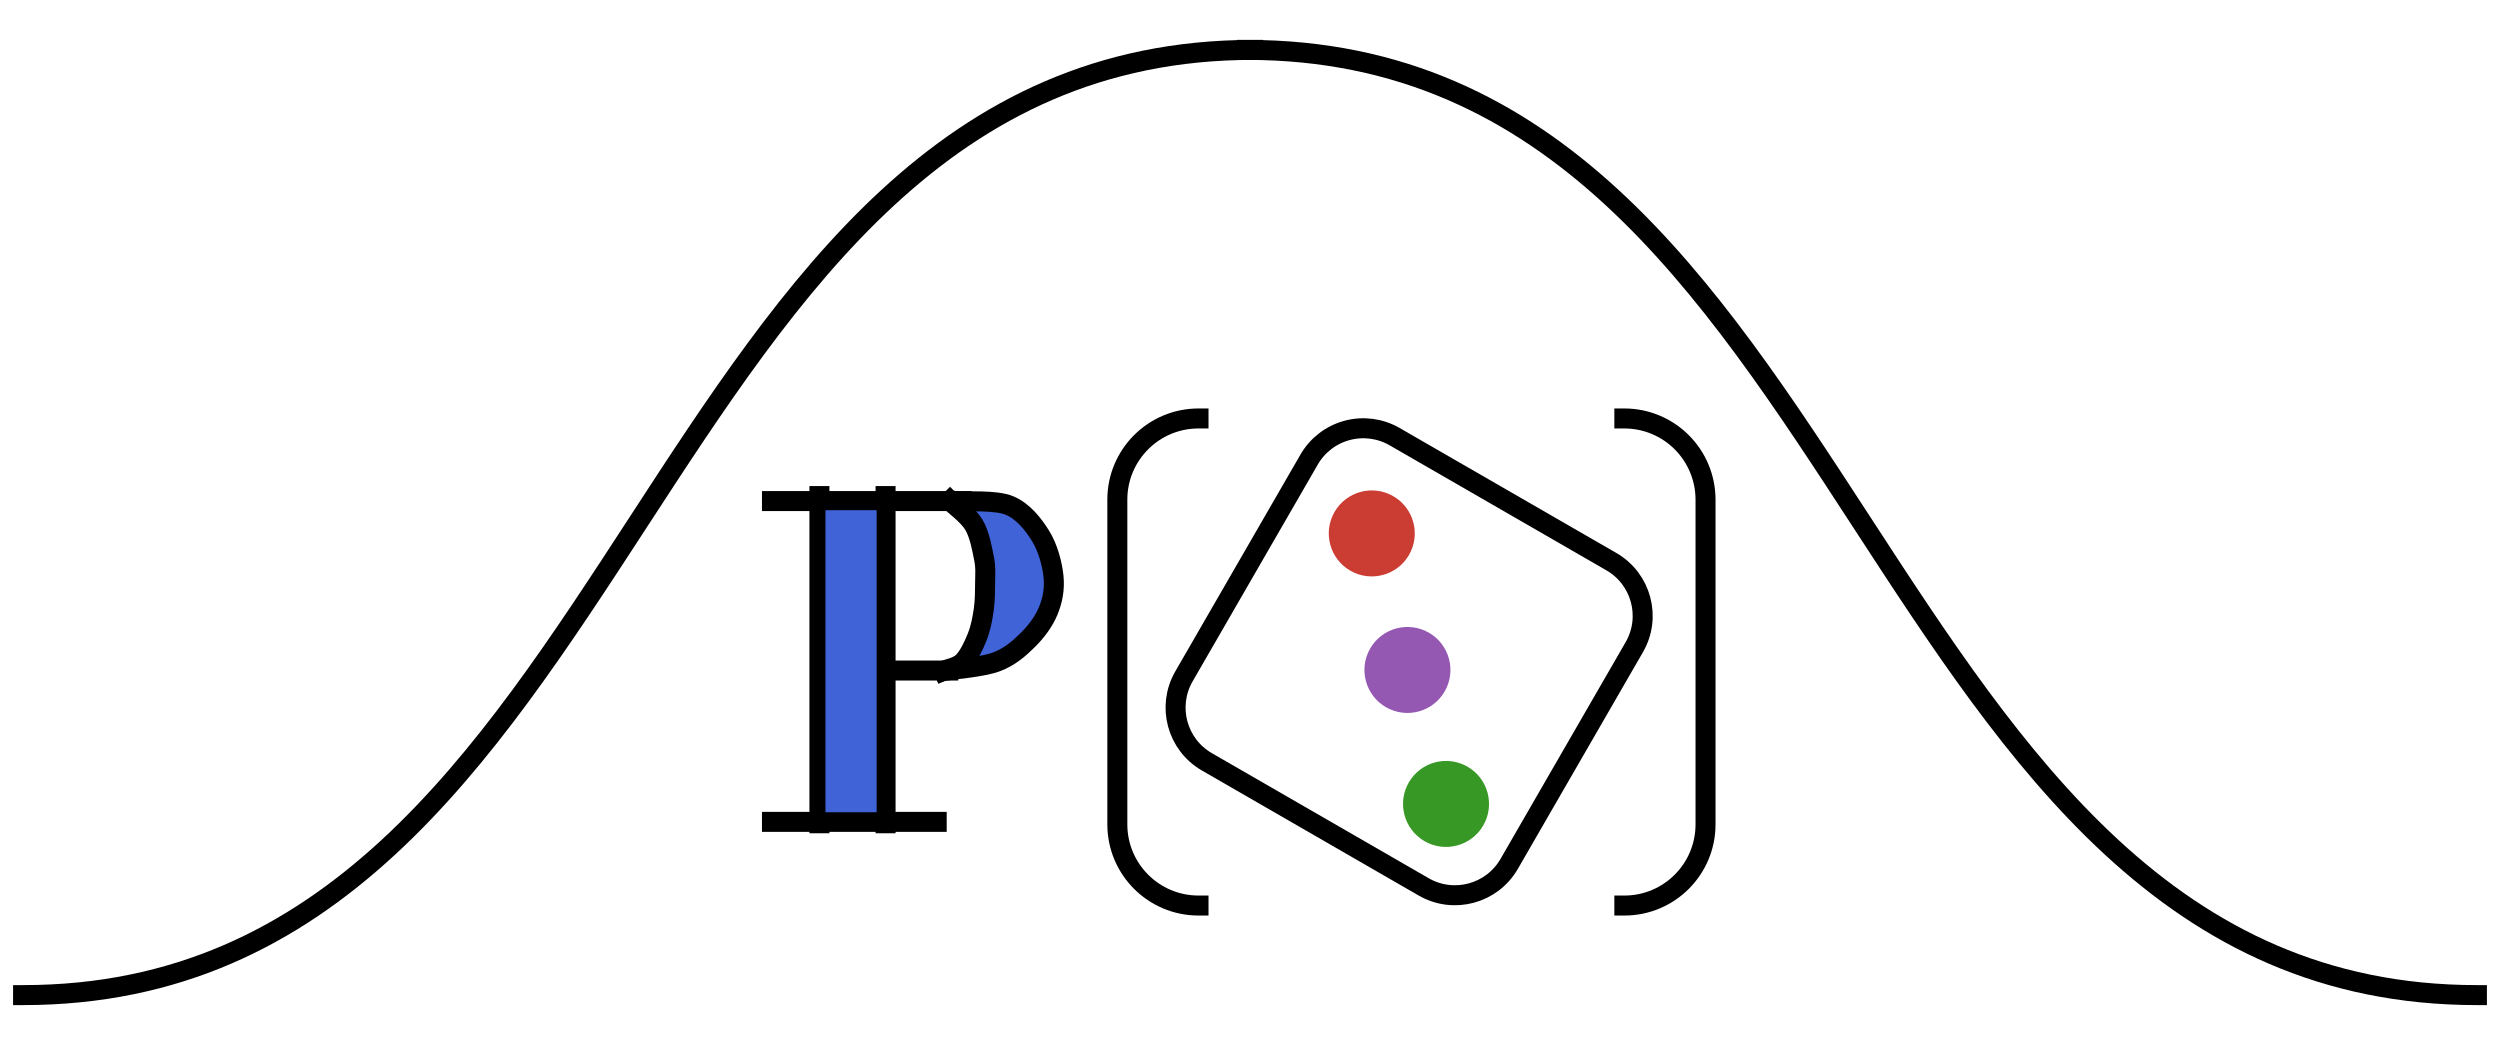
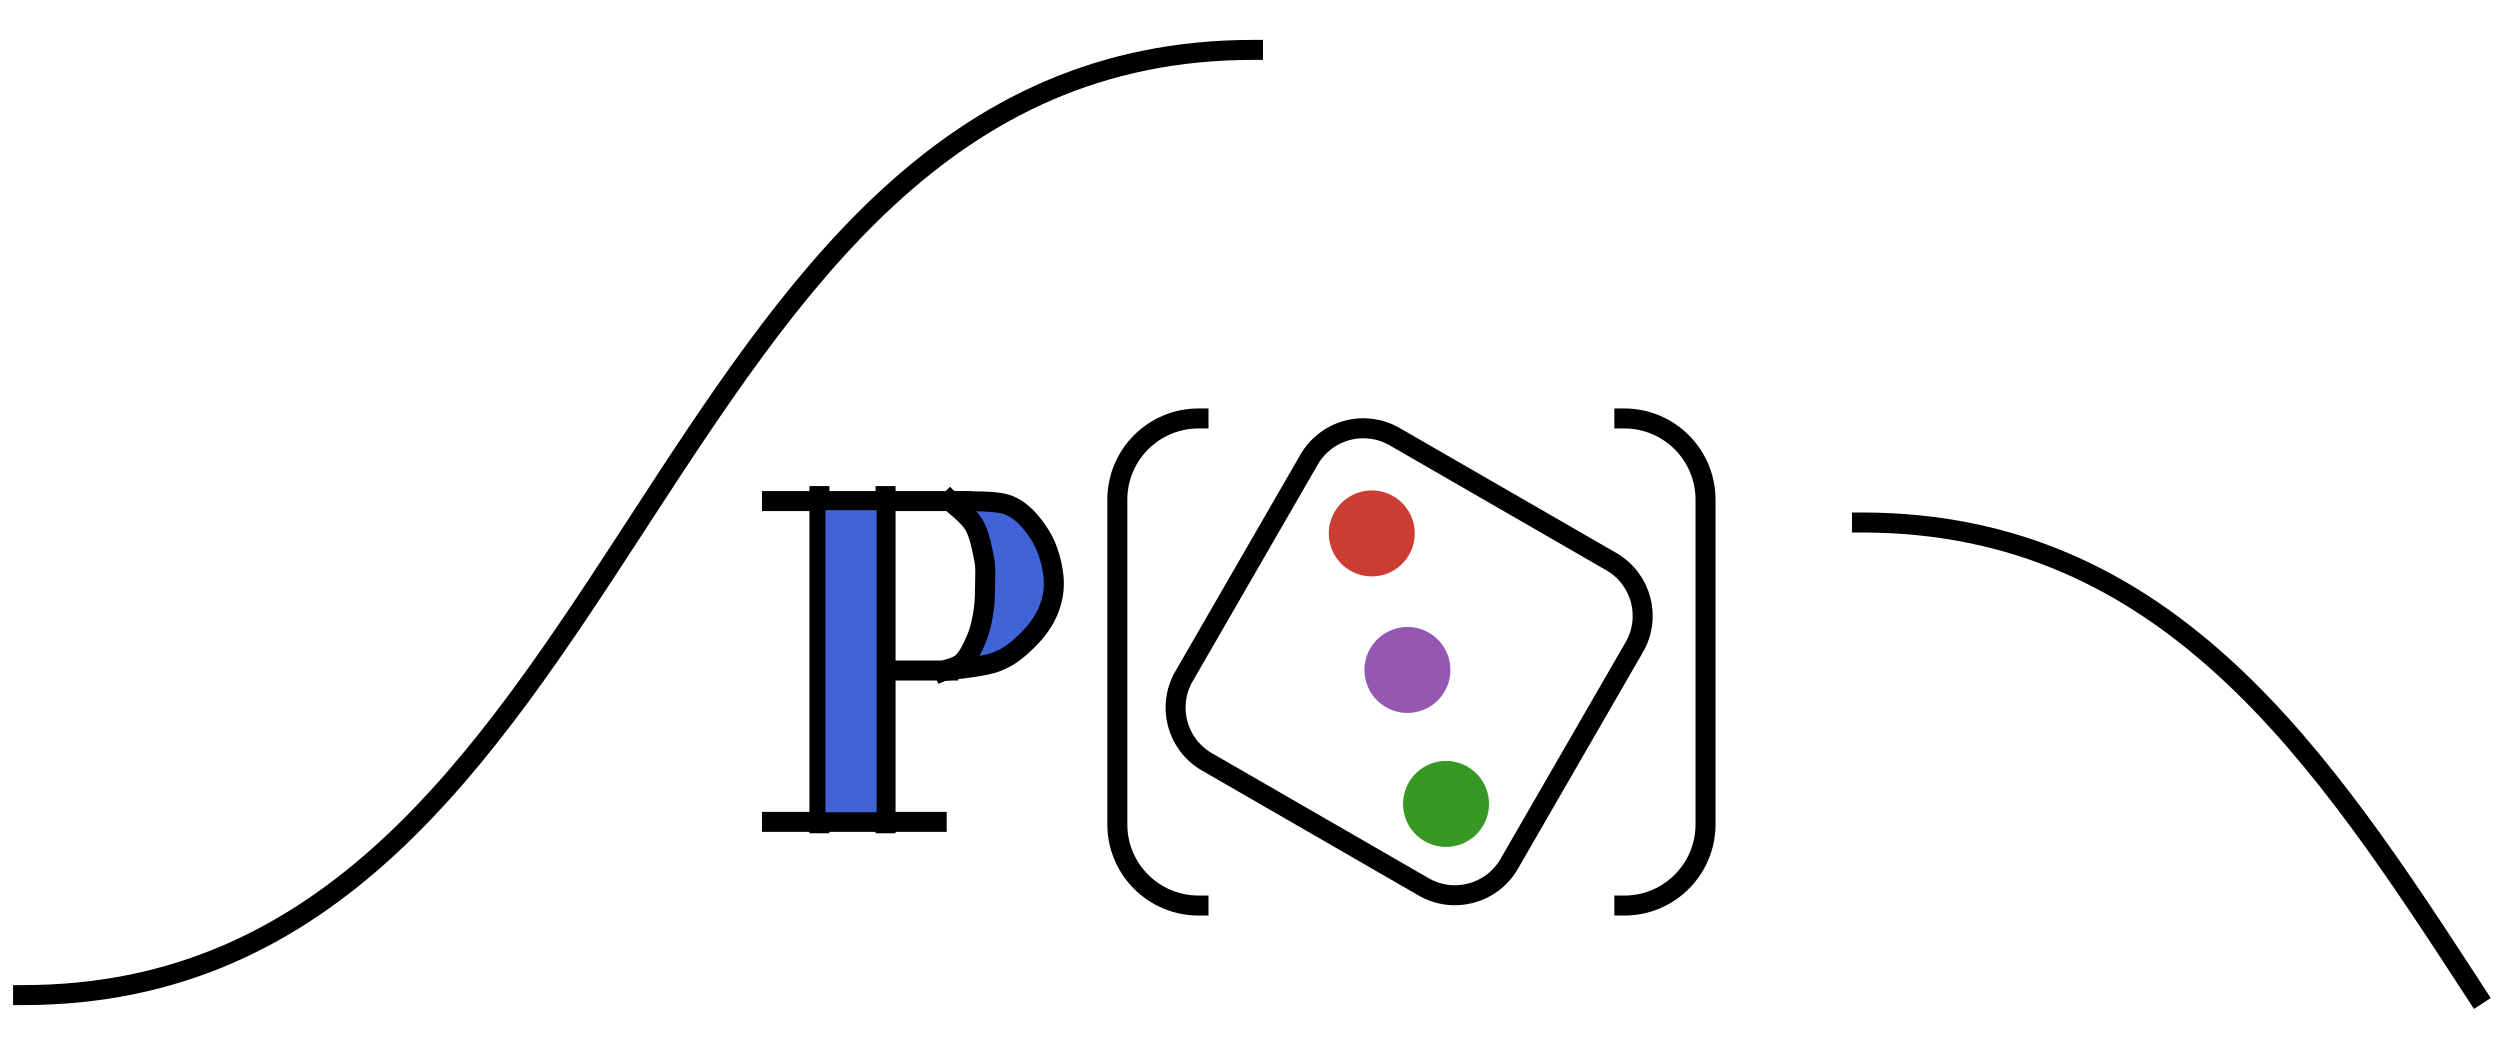
<svg xmlns="http://www.w3.org/2000/svg" version="1.1" viewBox="0.0 0.0 500.0 209.0" fill="none" stroke="none" stroke-linecap="square" stroke-miterlimit="10">
  <clipPath id="p.0">
    <path d="m0 0l500.0 0l0 209.0l-500.0 0l0 -209.0z" clip-rule="nonzero" />
  </clipPath>
  <g clip-path="url(#p.0)">
-     <path fill="#000000" fill-opacity="0.0" d="m0 0l500.0 0l0 209.0l-500.0 0z" fill-rule="evenodd" />
    <path fill="#000000" fill-opacity="0.0" d="m223.468 99.929l0 0c0 -8.967 7.269 -16.237 16.237 -16.237l85.165 0c4.306 0 8.436 1.711 11.481 4.756c3.045 3.045 4.756 7.175 4.756 11.481l0 64.944c0 8.967 -7.269 16.237 -16.237 16.237l-85.165 0c-8.967 0 -16.237 -7.269 -16.237 -16.237z" fill-rule="evenodd" />
    <path fill="#000000" fill-opacity="0.0" d="m239.704 181.109c-8.967 0 -16.237 -7.269 -16.237 -16.237l0 -64.944l0 0c0 -8.967 7.269 -16.237 16.237 -16.237m85.165 0c4.306 0 8.436 1.711 11.481 4.756c3.045 3.045 4.756 7.175 4.756 11.481l0 64.944c0 8.967 -7.269 16.237 -16.237 16.237" fill-rule="evenodd" />
    <path stroke="#000000" stroke-width="4.0" stroke-linejoin="round" stroke-linecap="butt" d="m239.704 181.109c-8.967 0 -16.237 -7.269 -16.237 -16.237l0 -64.944l0 0c0 -8.967 7.269 -16.237 16.237 -16.237m85.165 0c4.306 0 8.436 1.711 11.481 4.756c3.045 3.045 4.756 7.175 4.756 11.481l0 64.944c0 8.967 -7.269 16.237 -16.237 16.237" fill-rule="evenodd" />
    <path fill="#4063d8" d="m195.721 127.991l5.228 0l0 4.157l-5.228 0z" fill-rule="evenodd" />
    <path fill="#4063d8" d="m196.896 122.765l8.346 0l0 6.646l-8.346 0z" fill-rule="evenodd" />
    <path fill="#4063d8" d="m197.06 107.724l11.748 0l0 18.835l-11.748 0z" fill-rule="evenodd" />
    <path fill="#4063d8" d="m194.971 102.045l11.244 0l0 8.472l-11.244 0z" fill-rule="evenodd" />
    <path fill="#000000" fill-opacity="0.0" d="m4.614 199.02c61.496 0 92.244 -47.26 122.992 -94.52c30.748 -47.26 61.496 -94.52 122.992 -94.52" fill-rule="evenodd" />
    <path stroke="#000000" stroke-width="4.0" stroke-linejoin="round" stroke-linecap="butt" d="m4.614 199.02c61.496 0 92.244 -47.26 122.992 -94.52c30.748 -47.26 61.496 -94.52 122.992 -94.52" fill-rule="evenodd" />
    <path fill="#000000" fill-opacity="0.0" d="m241.376 152.366l0 0c-5.987 -3.453 -8.039 -11.104 -4.584 -17.09l25.031 -43.364l0 0c1.659 -2.874 4.393 -4.972 7.599 -5.832c3.206 -0.86 6.622 -0.412 9.497 1.247l43.359 25.008c5.987 3.453 8.039 11.104 4.584 17.09l-25.031 43.364c-3.455 5.986 -11.109 8.039 -17.096 4.586z" fill-rule="evenodd" />
    <path stroke="#000000" stroke-width="4.0" stroke-linejoin="round" stroke-linecap="butt" d="m241.376 152.366l0 0c-5.987 -3.453 -8.039 -11.104 -4.584 -17.09l25.031 -43.364l0 0c1.659 -2.874 4.393 -4.972 7.599 -5.832c3.206 -0.86 6.622 -0.412 9.497 1.247l43.359 25.008c5.987 3.453 8.039 11.104 4.584 17.09l-25.031 43.364c-3.455 5.986 -11.109 8.039 -17.096 4.586z" fill-rule="evenodd" />
    <path fill="#cb3c33" d="m270.056 114.134l0 0c-4.114 -2.374 -5.524 -7.634 -3.15 -11.748l0 0c1.14 -1.976 3.019 -3.417 5.222 -4.008c2.203 -0.591 4.551 -0.282 6.526 0.858l0 0c4.114 2.374 5.524 7.634 3.15 11.748l0 0c-2.374 4.114 -7.634 5.524 -11.748 3.15z" fill-rule="evenodd" />
    <path fill="#389826" d="m284.908 168.235l0 0c-4.114 -2.374 -5.524 -7.634 -3.15 -11.748l0 0c1.14 -1.976 3.019 -3.417 5.222 -4.008c2.203 -0.591 4.551 -0.282 6.526 0.858l0 0c4.114 2.374 5.524 7.634 3.15 11.748l0 0c-2.374 4.114 -7.634 5.524 -11.748 3.15z" fill-rule="evenodd" />
    <path fill="#9558b2" d="m277.189 141.44l0 0c-4.114 -2.374 -5.524 -7.634 -3.15 -11.748l0 0c1.14 -1.976 3.019 -3.417 5.222 -4.008c2.203 -0.591 4.551 -0.282 6.526 0.858l0 0c4.114 2.374 5.524 7.634 3.15 11.748l0 0c-2.374 4.114 -7.634 5.524 -11.748 3.15z" fill-rule="evenodd" />
    <path fill="#000000" fill-opacity="0.0" d="m163.884 99.208l0 65.449" fill-rule="evenodd" />
    <path stroke="#000000" stroke-width="4.0" stroke-linejoin="round" stroke-linecap="butt" d="m163.884 99.208l0 65.449" fill-rule="evenodd" />
    <path fill="#000000" fill-opacity="0.0" d="m177.114 99.208l0 65.449" fill-rule="evenodd" />
    <path stroke="#000000" stroke-width="4.0" stroke-linejoin="round" stroke-linecap="butt" d="m177.114 99.208l0 65.449" fill-rule="evenodd" />
    <path fill="#000000" fill-opacity="0.0" d="m154.394 100.217l37.953 0" fill-rule="evenodd" />
    <path stroke="#000000" stroke-width="4.0" stroke-linejoin="round" stroke-linecap="butt" d="m154.394 100.217l37.953 0" fill-rule="evenodd" />
    <path fill="#000000" fill-opacity="0.0" d="m154.394 164.37l32.945 0" fill-rule="evenodd" />
    <path stroke="#000000" stroke-width="4.0" stroke-linejoin="round" stroke-linecap="butt" d="m154.394 164.37l32.945 0" fill-rule="evenodd" />
    <path fill="#000000" fill-opacity="0.0" d="m177.017 134.103l12.63 0" fill-rule="evenodd" />
    <path stroke="#000000" stroke-width="4.0" stroke-linejoin="round" stroke-linecap="butt" d="m177.017 134.103l12.63 0" fill-rule="evenodd" />
    <path fill="#000000" fill-opacity="0.0" d="m190.002 100.182c0.798 0.798 3.653 2.865 4.787 4.787c1.134 1.922 1.646 4.86 2.019 6.746c0.373 1.886 0.227 2.866 0.217 4.571c-0.01 1.705 -0.013 3.808 -0.277 5.658c-0.264 1.85 -0.616 3.7 -1.306 5.441c-0.689 1.741 -1.705 3.881 -2.829 5.005c-1.124 1.125 -3.264 1.452 -3.917 1.742" fill-rule="evenodd" />
    <path stroke="#000000" stroke-width="4.0" stroke-linejoin="round" stroke-linecap="butt" d="m190.002 100.182c0.798 0.798 3.653 2.865 4.787 4.787c1.134 1.922 1.646 4.86 2.019 6.746c0.373 1.886 0.227 2.866 0.217 4.571c-0.01 1.705 -0.013 3.808 -0.277 5.658c-0.264 1.85 -0.616 3.7 -1.306 5.441c-0.689 1.741 -1.705 3.881 -2.829 5.005c-1.124 1.125 -3.264 1.452 -3.917 1.742" fill-rule="evenodd" />
    <path fill="#000000" fill-opacity="0.0" d="m191.596 100.234c1.719 0.146 7.555 -0.293 10.312 0.874c2.758 1.167 4.767 3.754 6.234 6.126c1.466 2.372 2.313 5.619 2.564 8.108c0.251 2.488 -0.192 4.705 -1.058 6.822c-0.865 2.116 -2.397 4.172 -4.134 5.877c-1.737 1.705 -3.565 3.336 -6.286 4.352c-2.721 1.016 -8.366 1.452 -10.039 1.743" fill-rule="evenodd" />
    <path stroke="#000000" stroke-width="4.0" stroke-linejoin="round" stroke-linecap="butt" d="m191.596 100.234c1.719 0.146 7.555 -0.293 10.312 0.874c2.758 1.167 4.767 3.754 6.234 6.126c1.466 2.372 2.313 5.619 2.564 8.108c0.251 2.488 -0.192 4.705 -1.058 6.822c-0.865 2.116 -2.397 4.172 -4.134 5.877c-1.737 1.705 -3.565 3.336 -6.286 4.352c-2.721 1.016 -8.366 1.452 -10.039 1.743" fill-rule="evenodd" />
    <path fill="#4063d8" d="m165.092 102.04l10.236 0l0 60.409l-10.236 0z" fill-rule="evenodd" />
    <path fill="#000000" fill-opacity="0.0" d="m495.383 199.02c-61.496 0 -92.244 -47.26 -122.992 -94.52c-30.748 -47.26 -61.496 -94.52 -122.992 -94.52" fill-rule="evenodd" />
-     <path stroke="#000000" stroke-width="4.0" stroke-linejoin="round" stroke-linecap="butt" d="m495.383 199.02c-61.496 0 -92.244 -47.26 -122.992 -94.52c-30.748 -47.26 -61.496 -94.52 -122.992 -94.52" fill-rule="evenodd" />
+     <path stroke="#000000" stroke-width="4.0" stroke-linejoin="round" stroke-linecap="butt" d="m495.383 199.02c-30.748 -47.26 -61.496 -94.52 -122.992 -94.52" fill-rule="evenodd" />
  </g>
</svg>